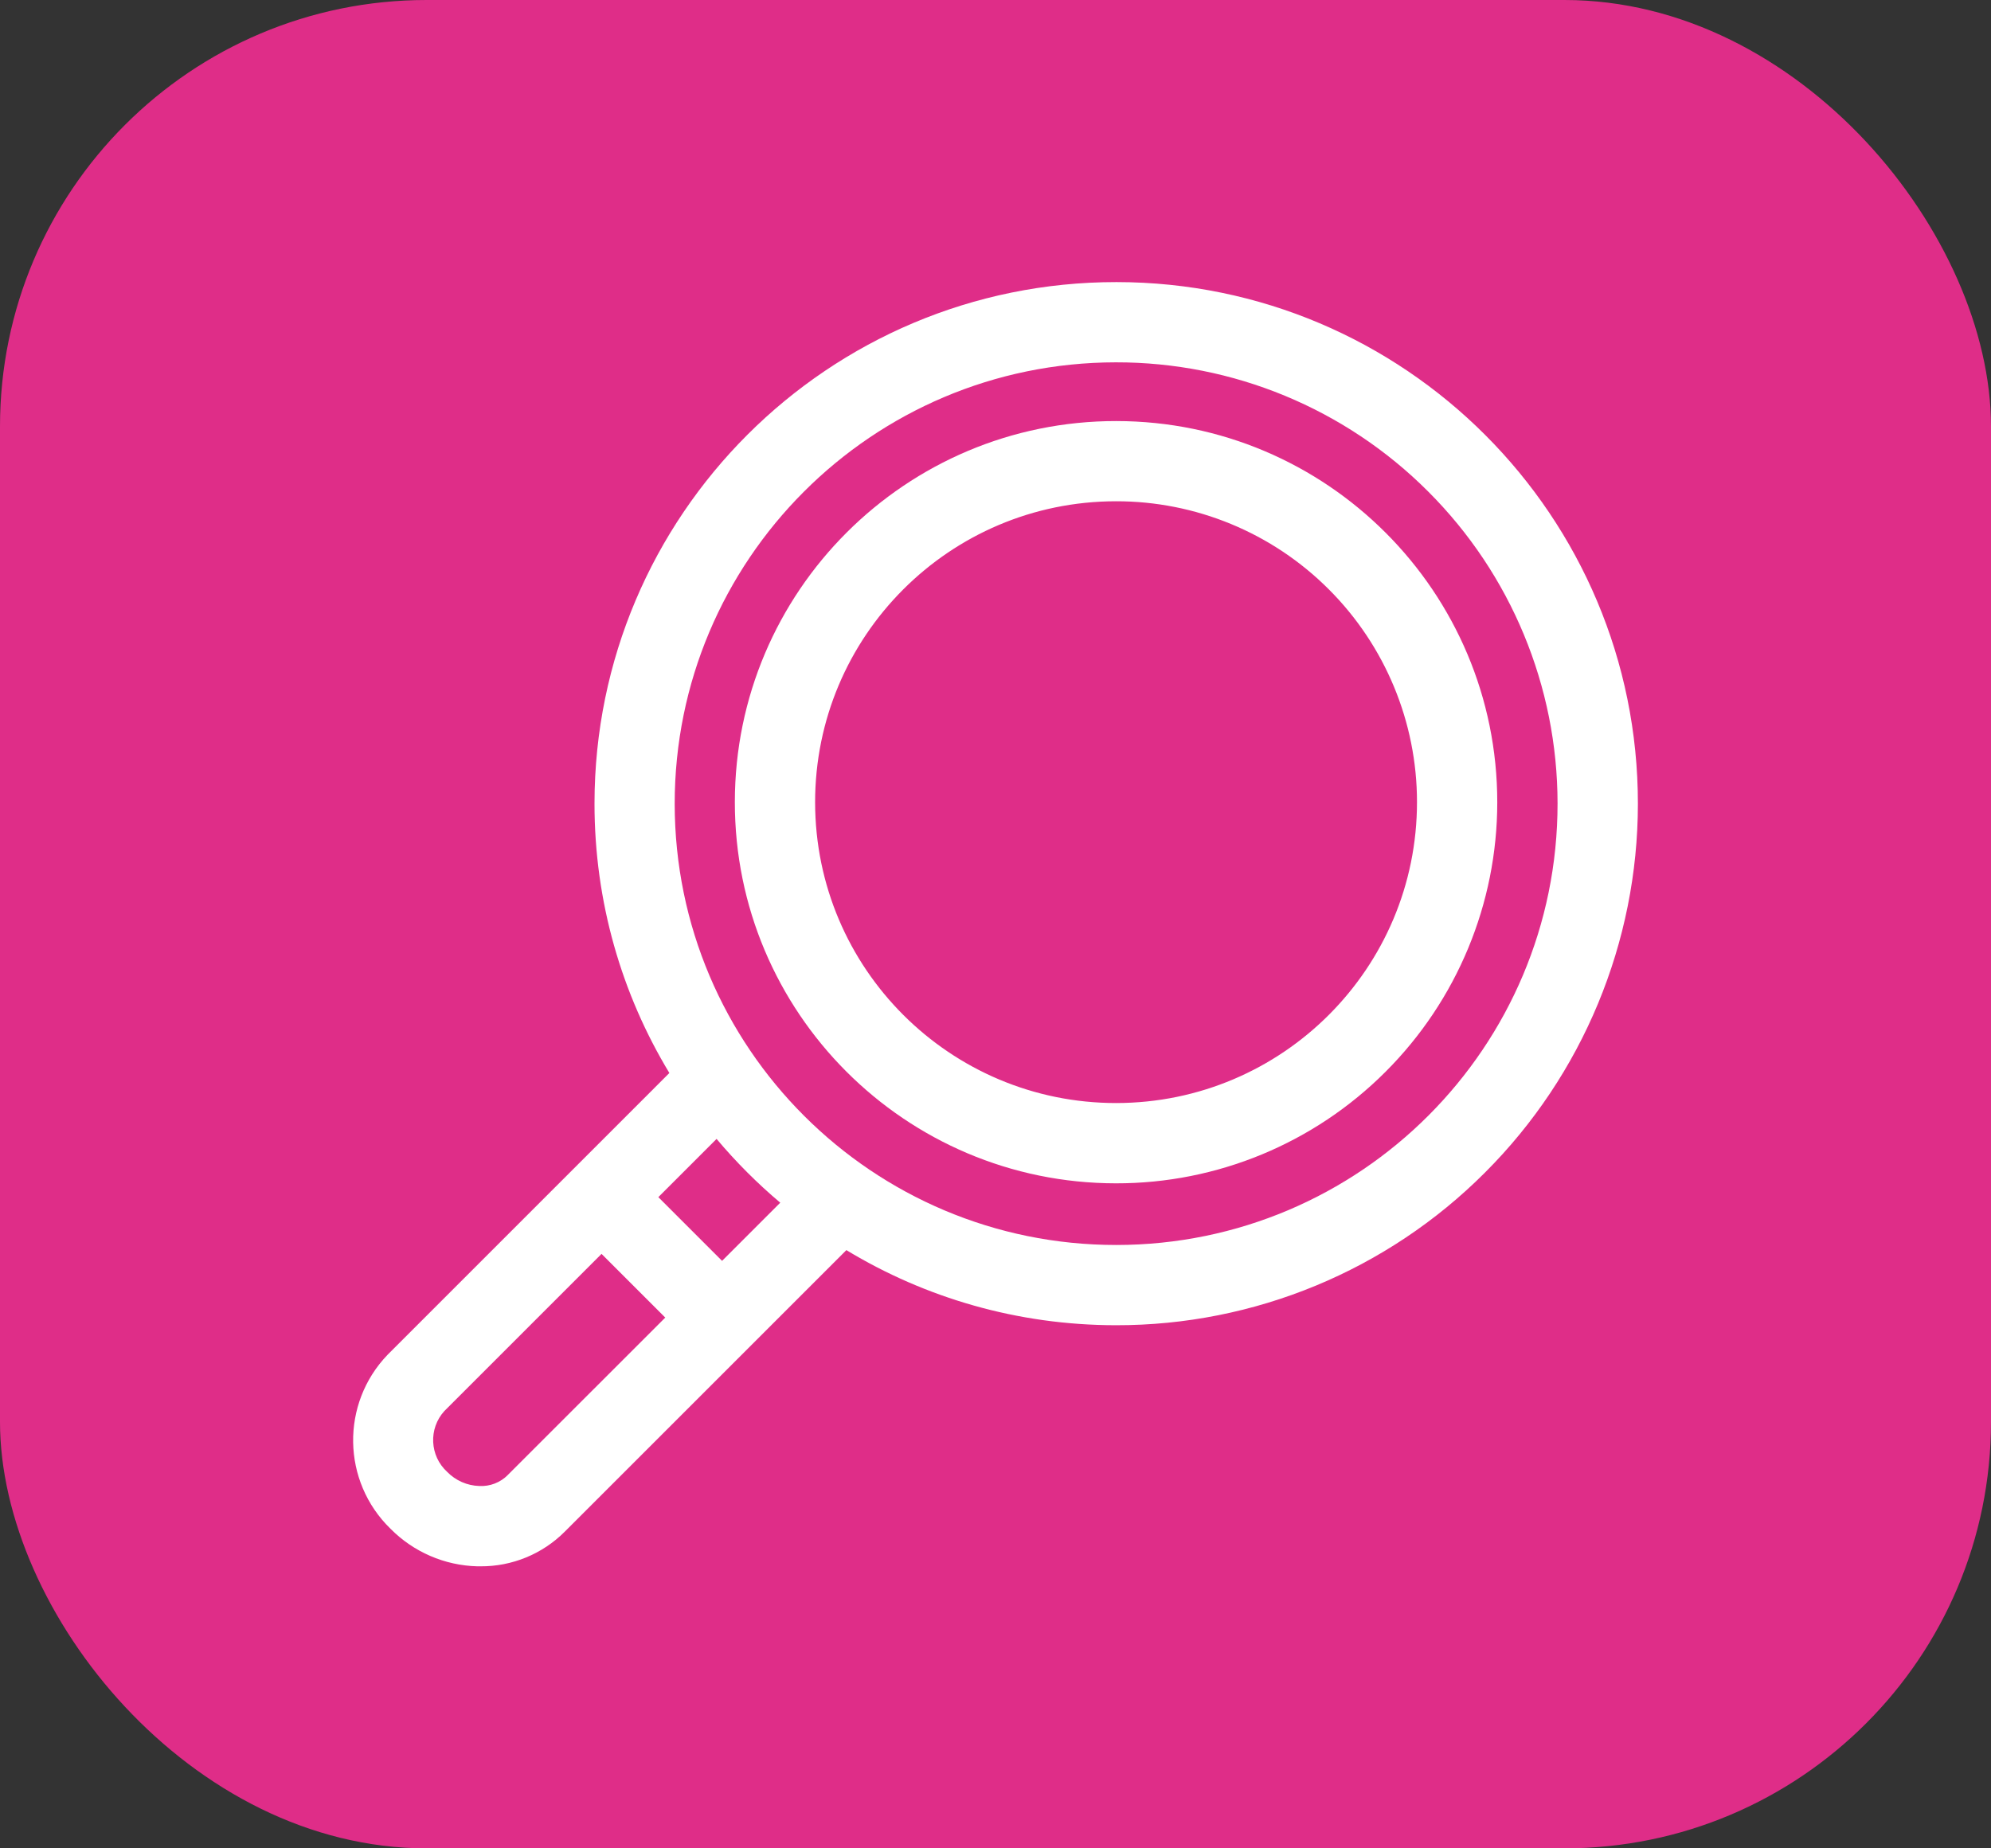
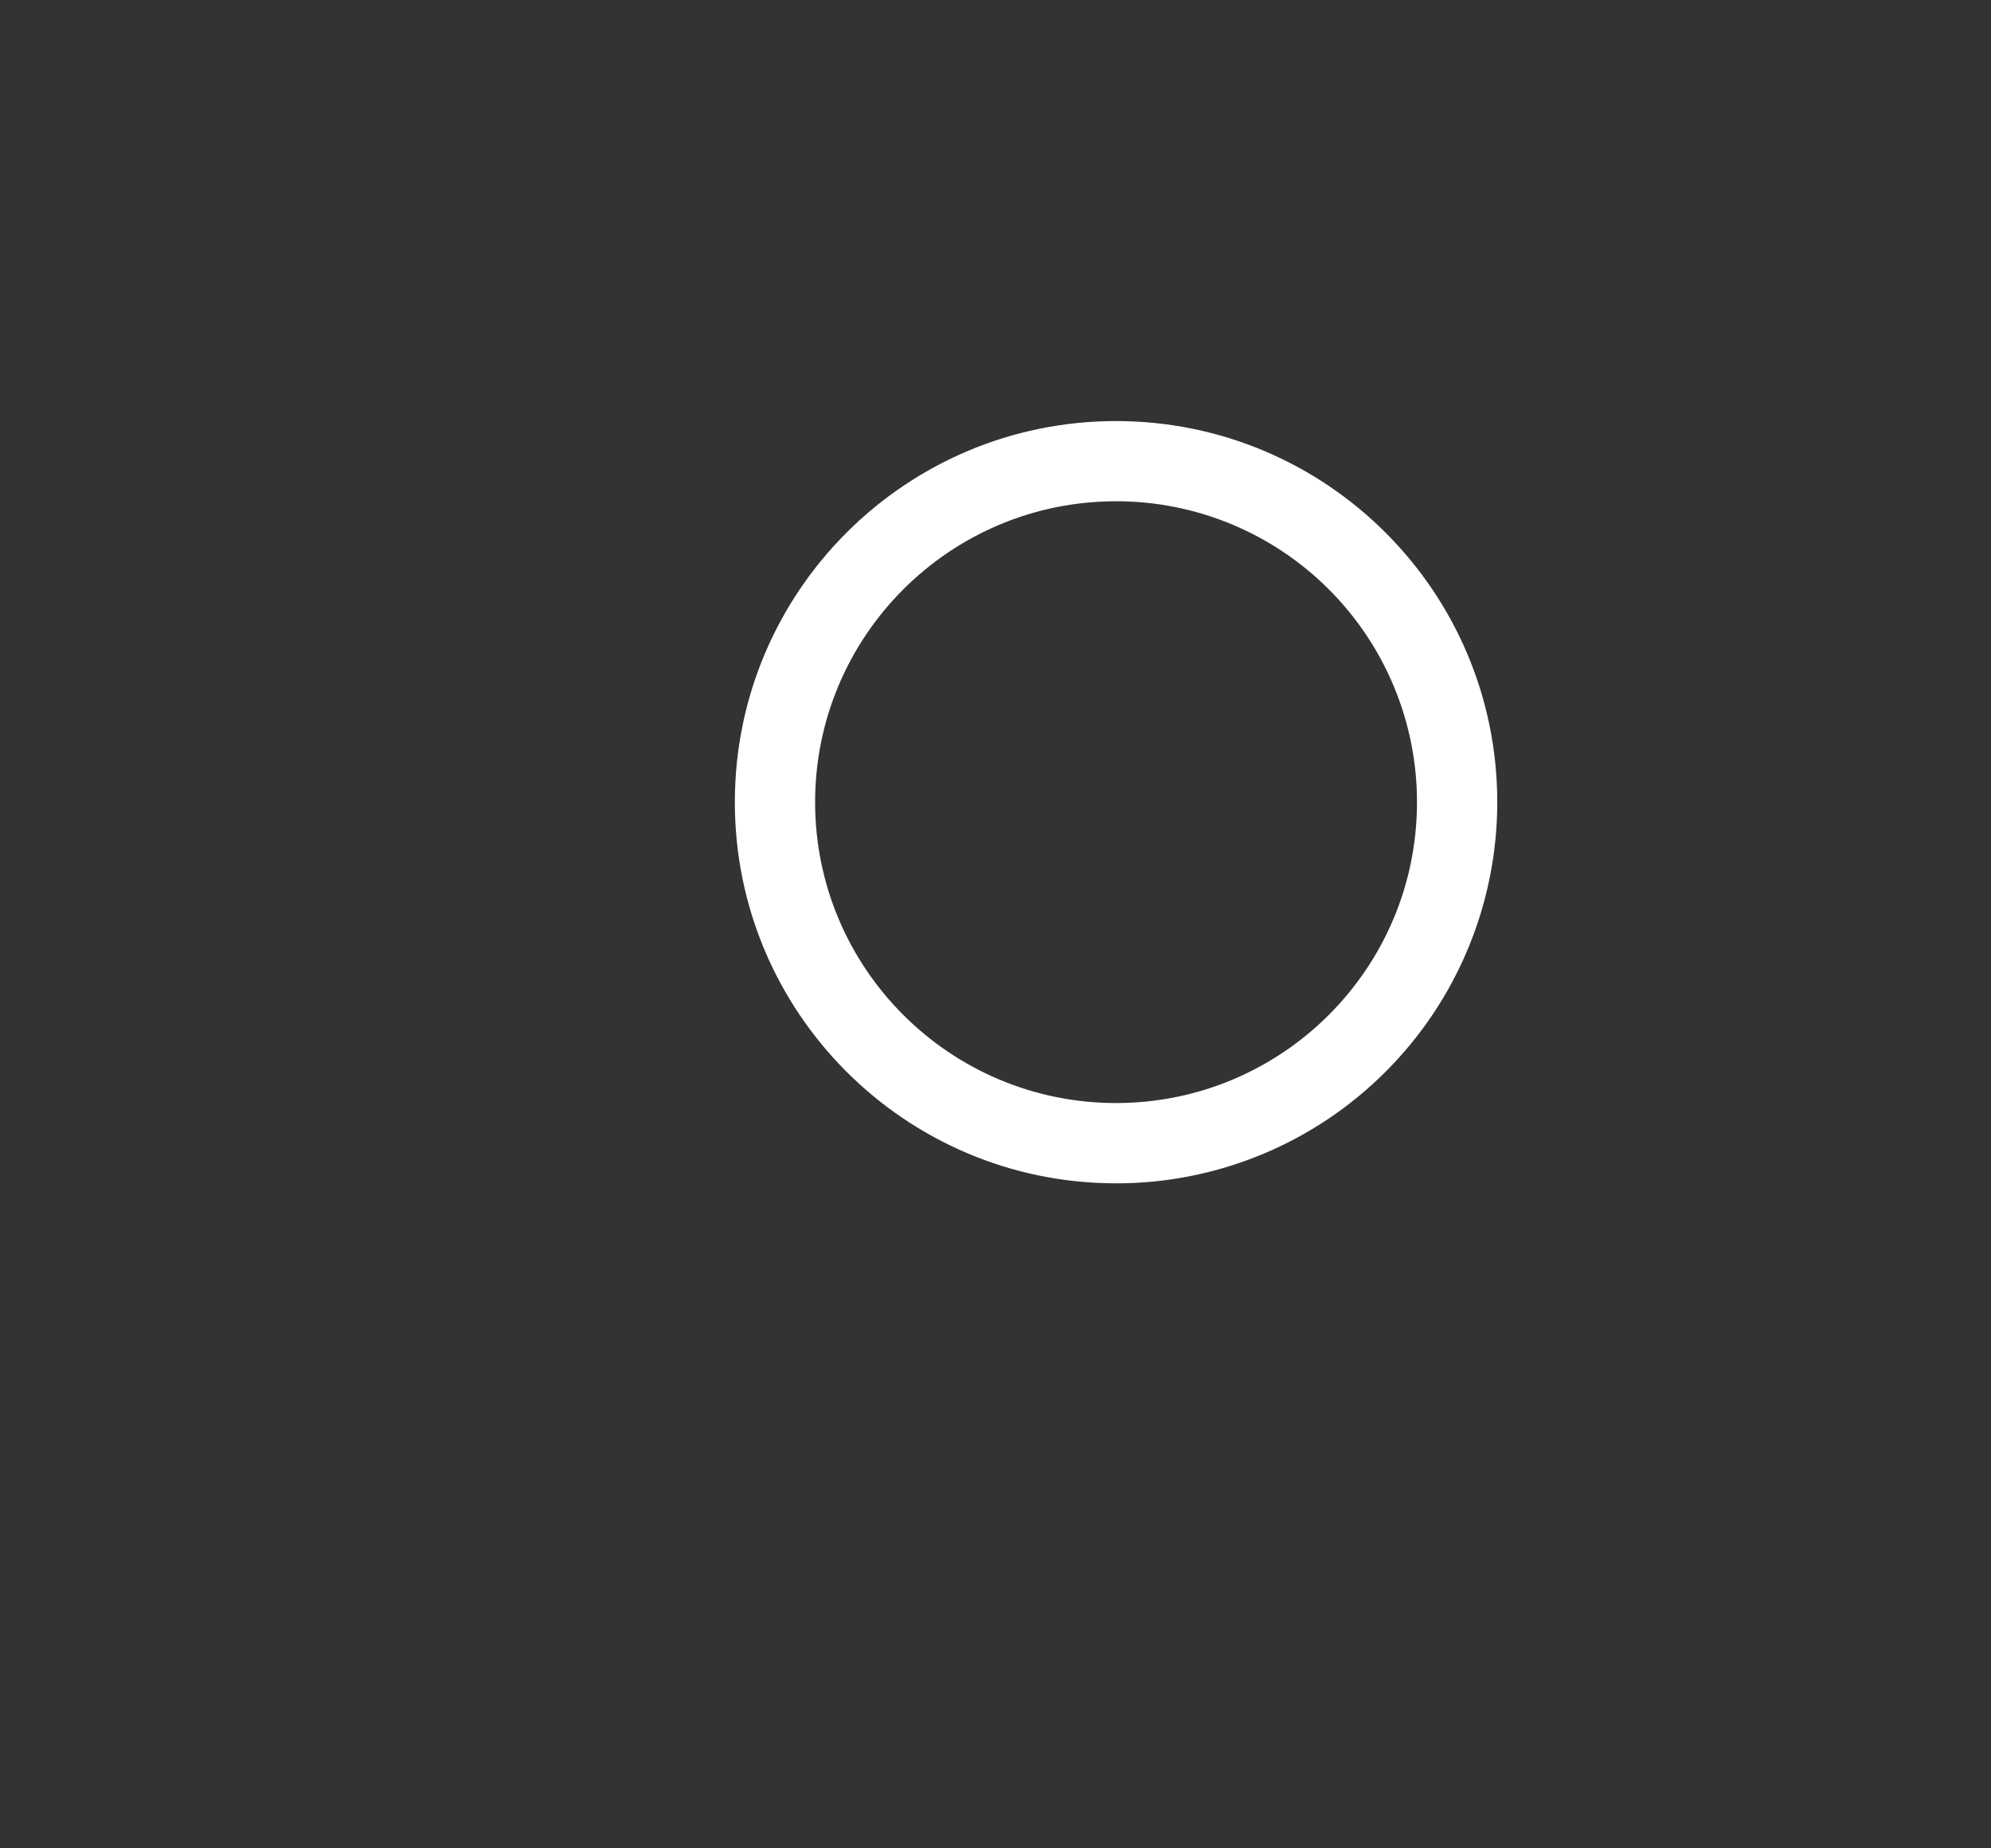
<svg xmlns="http://www.w3.org/2000/svg" id="Layer_1" viewBox="0 0 523.38 486">
  <rect x="0" y="0" width="523.38" height="486" fill="#333333" stroke="none" />
-   <rect id="Rectangle_24" x="0" y="0" width="523.38" height="486" rx="112.15" ry="112.15" style="fill:#df2d88;" />
-   <path d="m293.51,74.17c-75.74-.05-137.18,61.31-137.23,137.05-.02,25.94,7.17,50.21,19.68,70.91l-74.06,74.07c-12.38,12.87-12.05,33.32.76,45.77,6.04,6.11,14.22,9.65,22.81,9.87h.81c8.32.06,16.32-3.23,22.19-9.12l74.02-74.02c20.67,12.52,44.91,19.73,70.84,19.75,36.39.06,71.31-14.38,97.02-40.13,25.72-25.7,40.18-60.56,40.21-96.92.05-75.74-61.31-137.18-137.05-137.23Zm-159.98,313.62c-1.98,2.02-4.73,3.09-7.56,2.93-3.17-.1-6.18-1.42-8.4-3.69-4.63-4.22-4.97-11.39-.76-16.02l41.32-41.32,16.75,16.75-41.36,41.35Zm56.28-56.27l-16.75-16.75,15.31-15.31c5.09,6.06,10.69,11.67,16.74,16.77l-15.3,15.3Zm103.67-4.17c-64.09.04-116.07-51.87-116.12-115.96-.04-64.09,51.87-116.07,115.96-116.12,30.79-.05,60.33,12.16,82.09,33.95,21.77,21.74,34.01,51.24,34.03,82.01.04,64.09-51.87,116.07-115.96,116.12Z" style="fill:#fff;" />
  <path d="m293.45,110.71c-55.35-.03-100.24,44.8-100.28,100.15s44.8,100.24,100.15,100.28c26.59.05,52.1-10.51,70.89-29.32,18.8-18.78,29.37-44.26,29.38-70.83.03-55.35-44.8-100.24-100.15-100.28Zm0,179.32c-43.69.03-79.14-35.36-79.18-79.05-.03-43.69,35.36-79.14,79.05-79.18,20.99-.04,41.14,8.29,55.97,23.14,14.84,14.82,23.19,34.94,23.2,55.91.03,43.69-35.36,79.14-79.05,79.18Z" style="fill:#fff;" />
</svg>